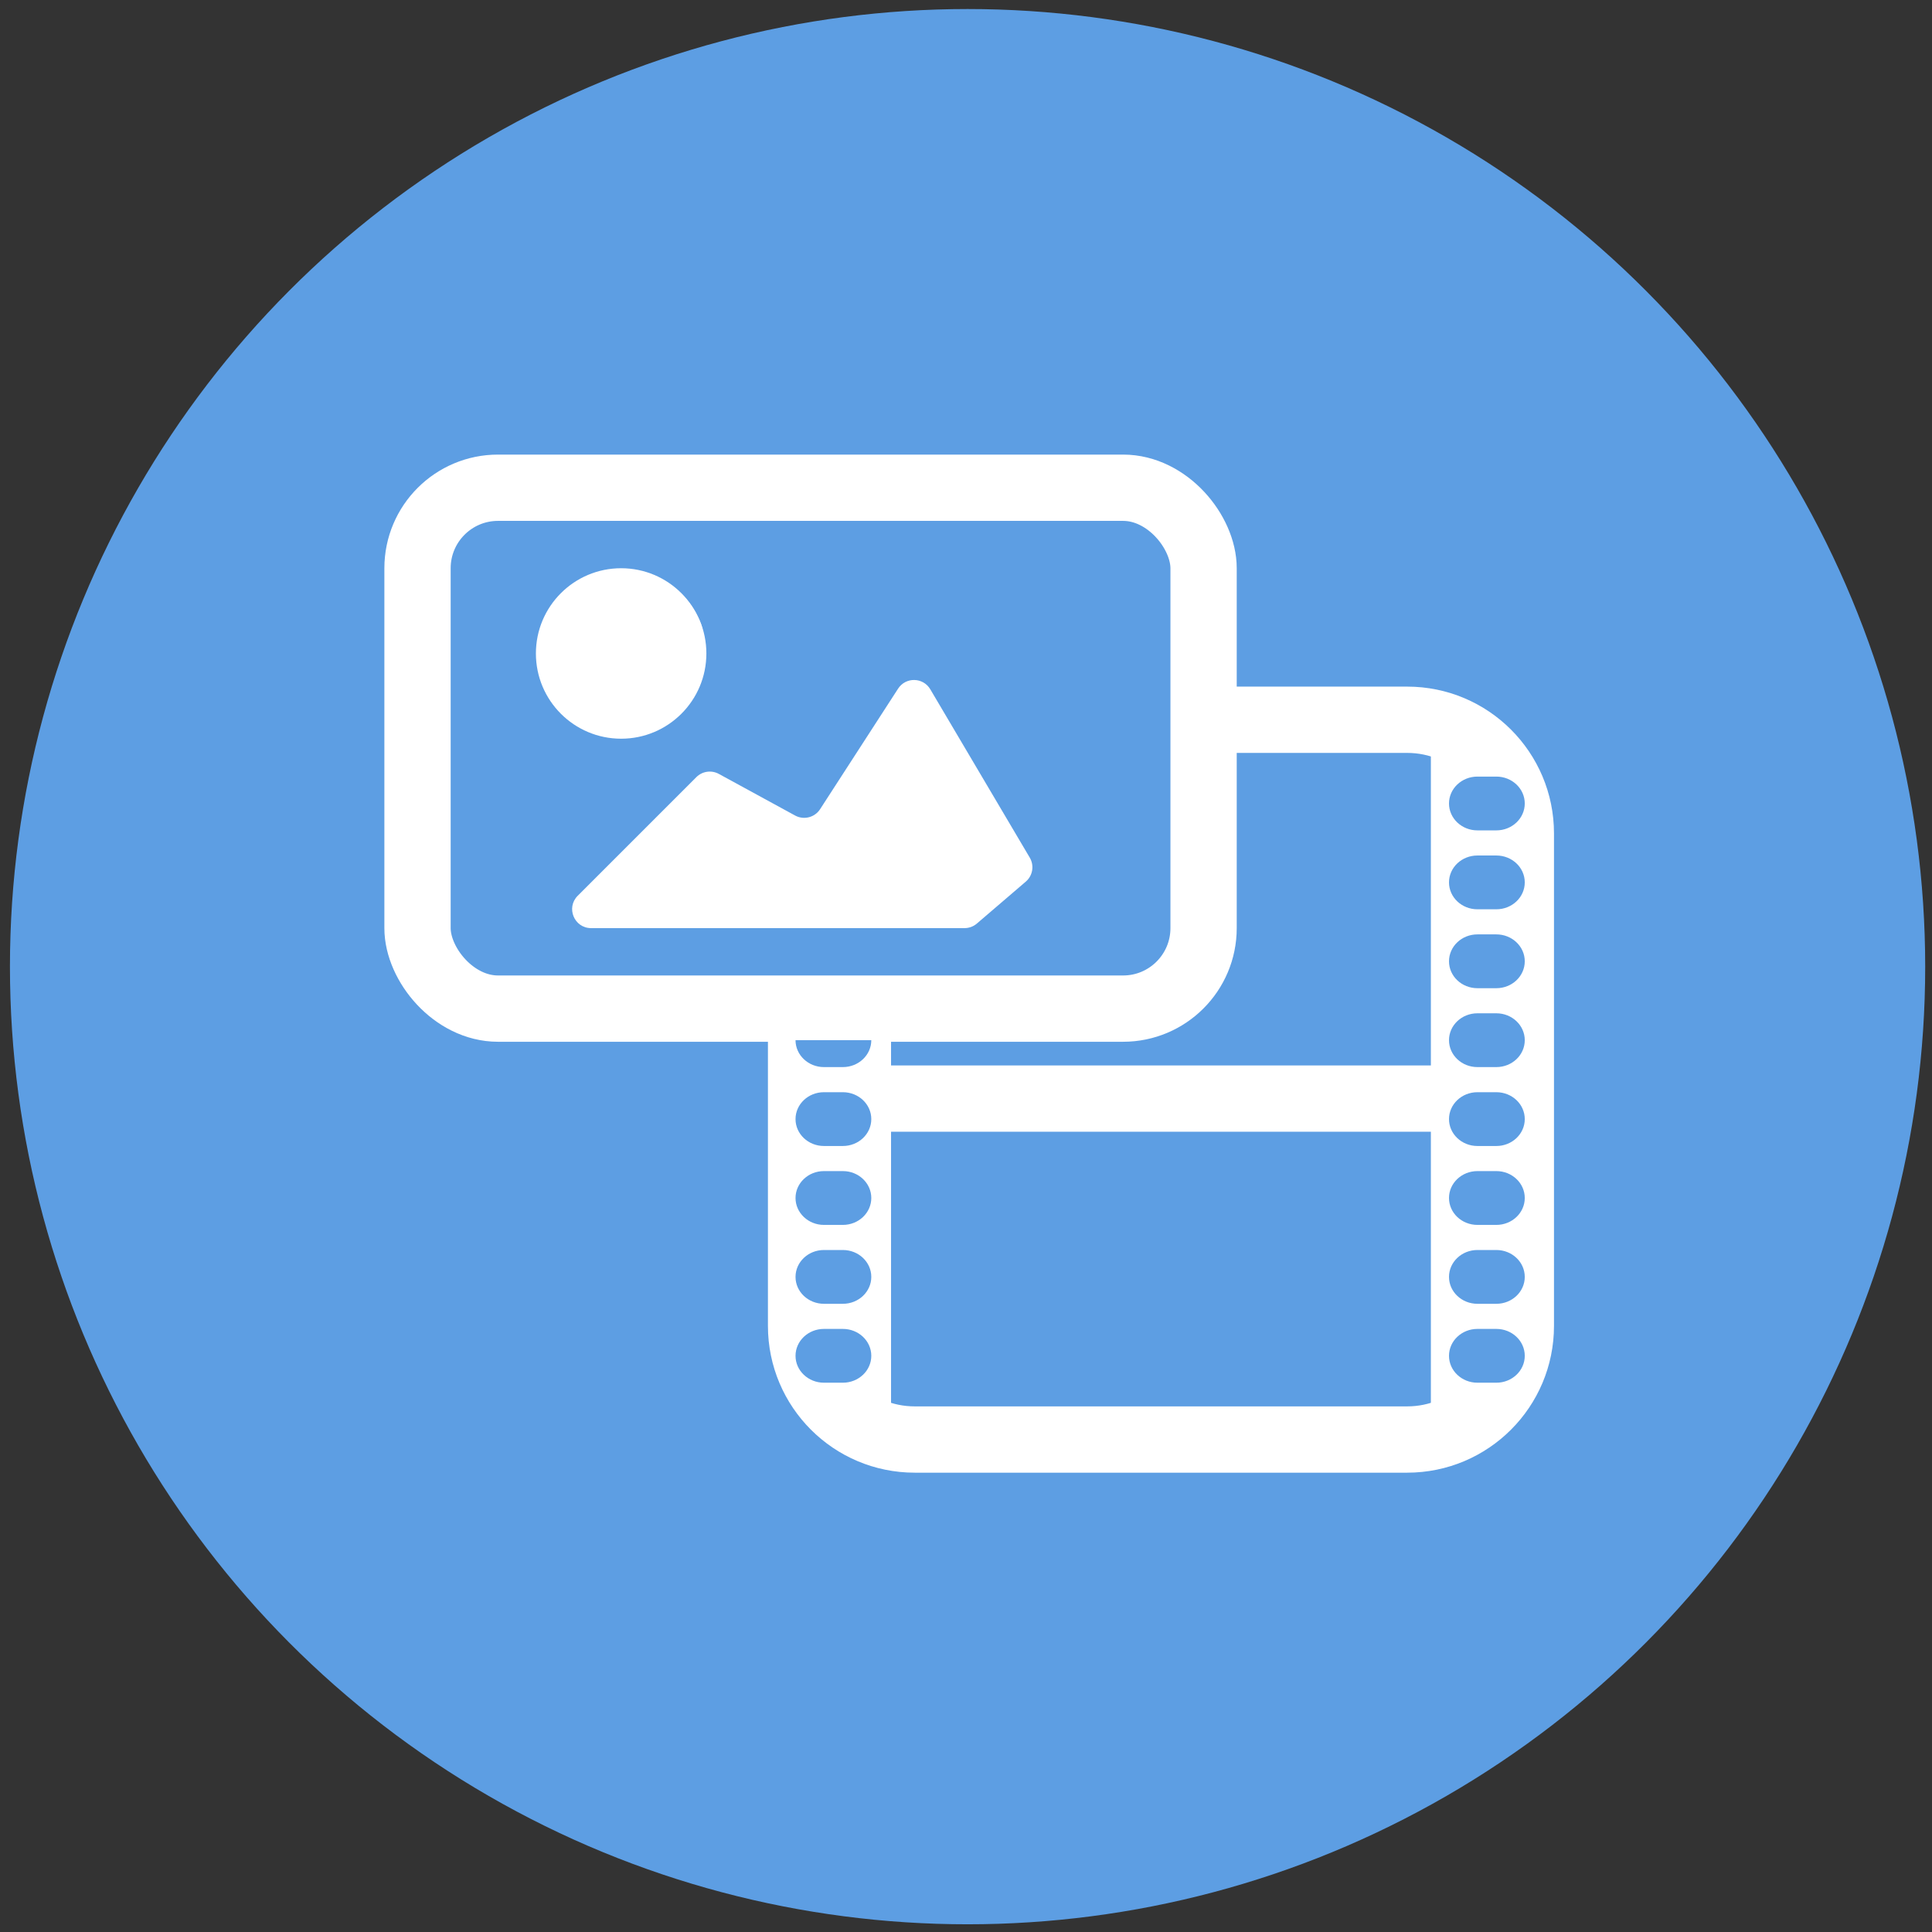
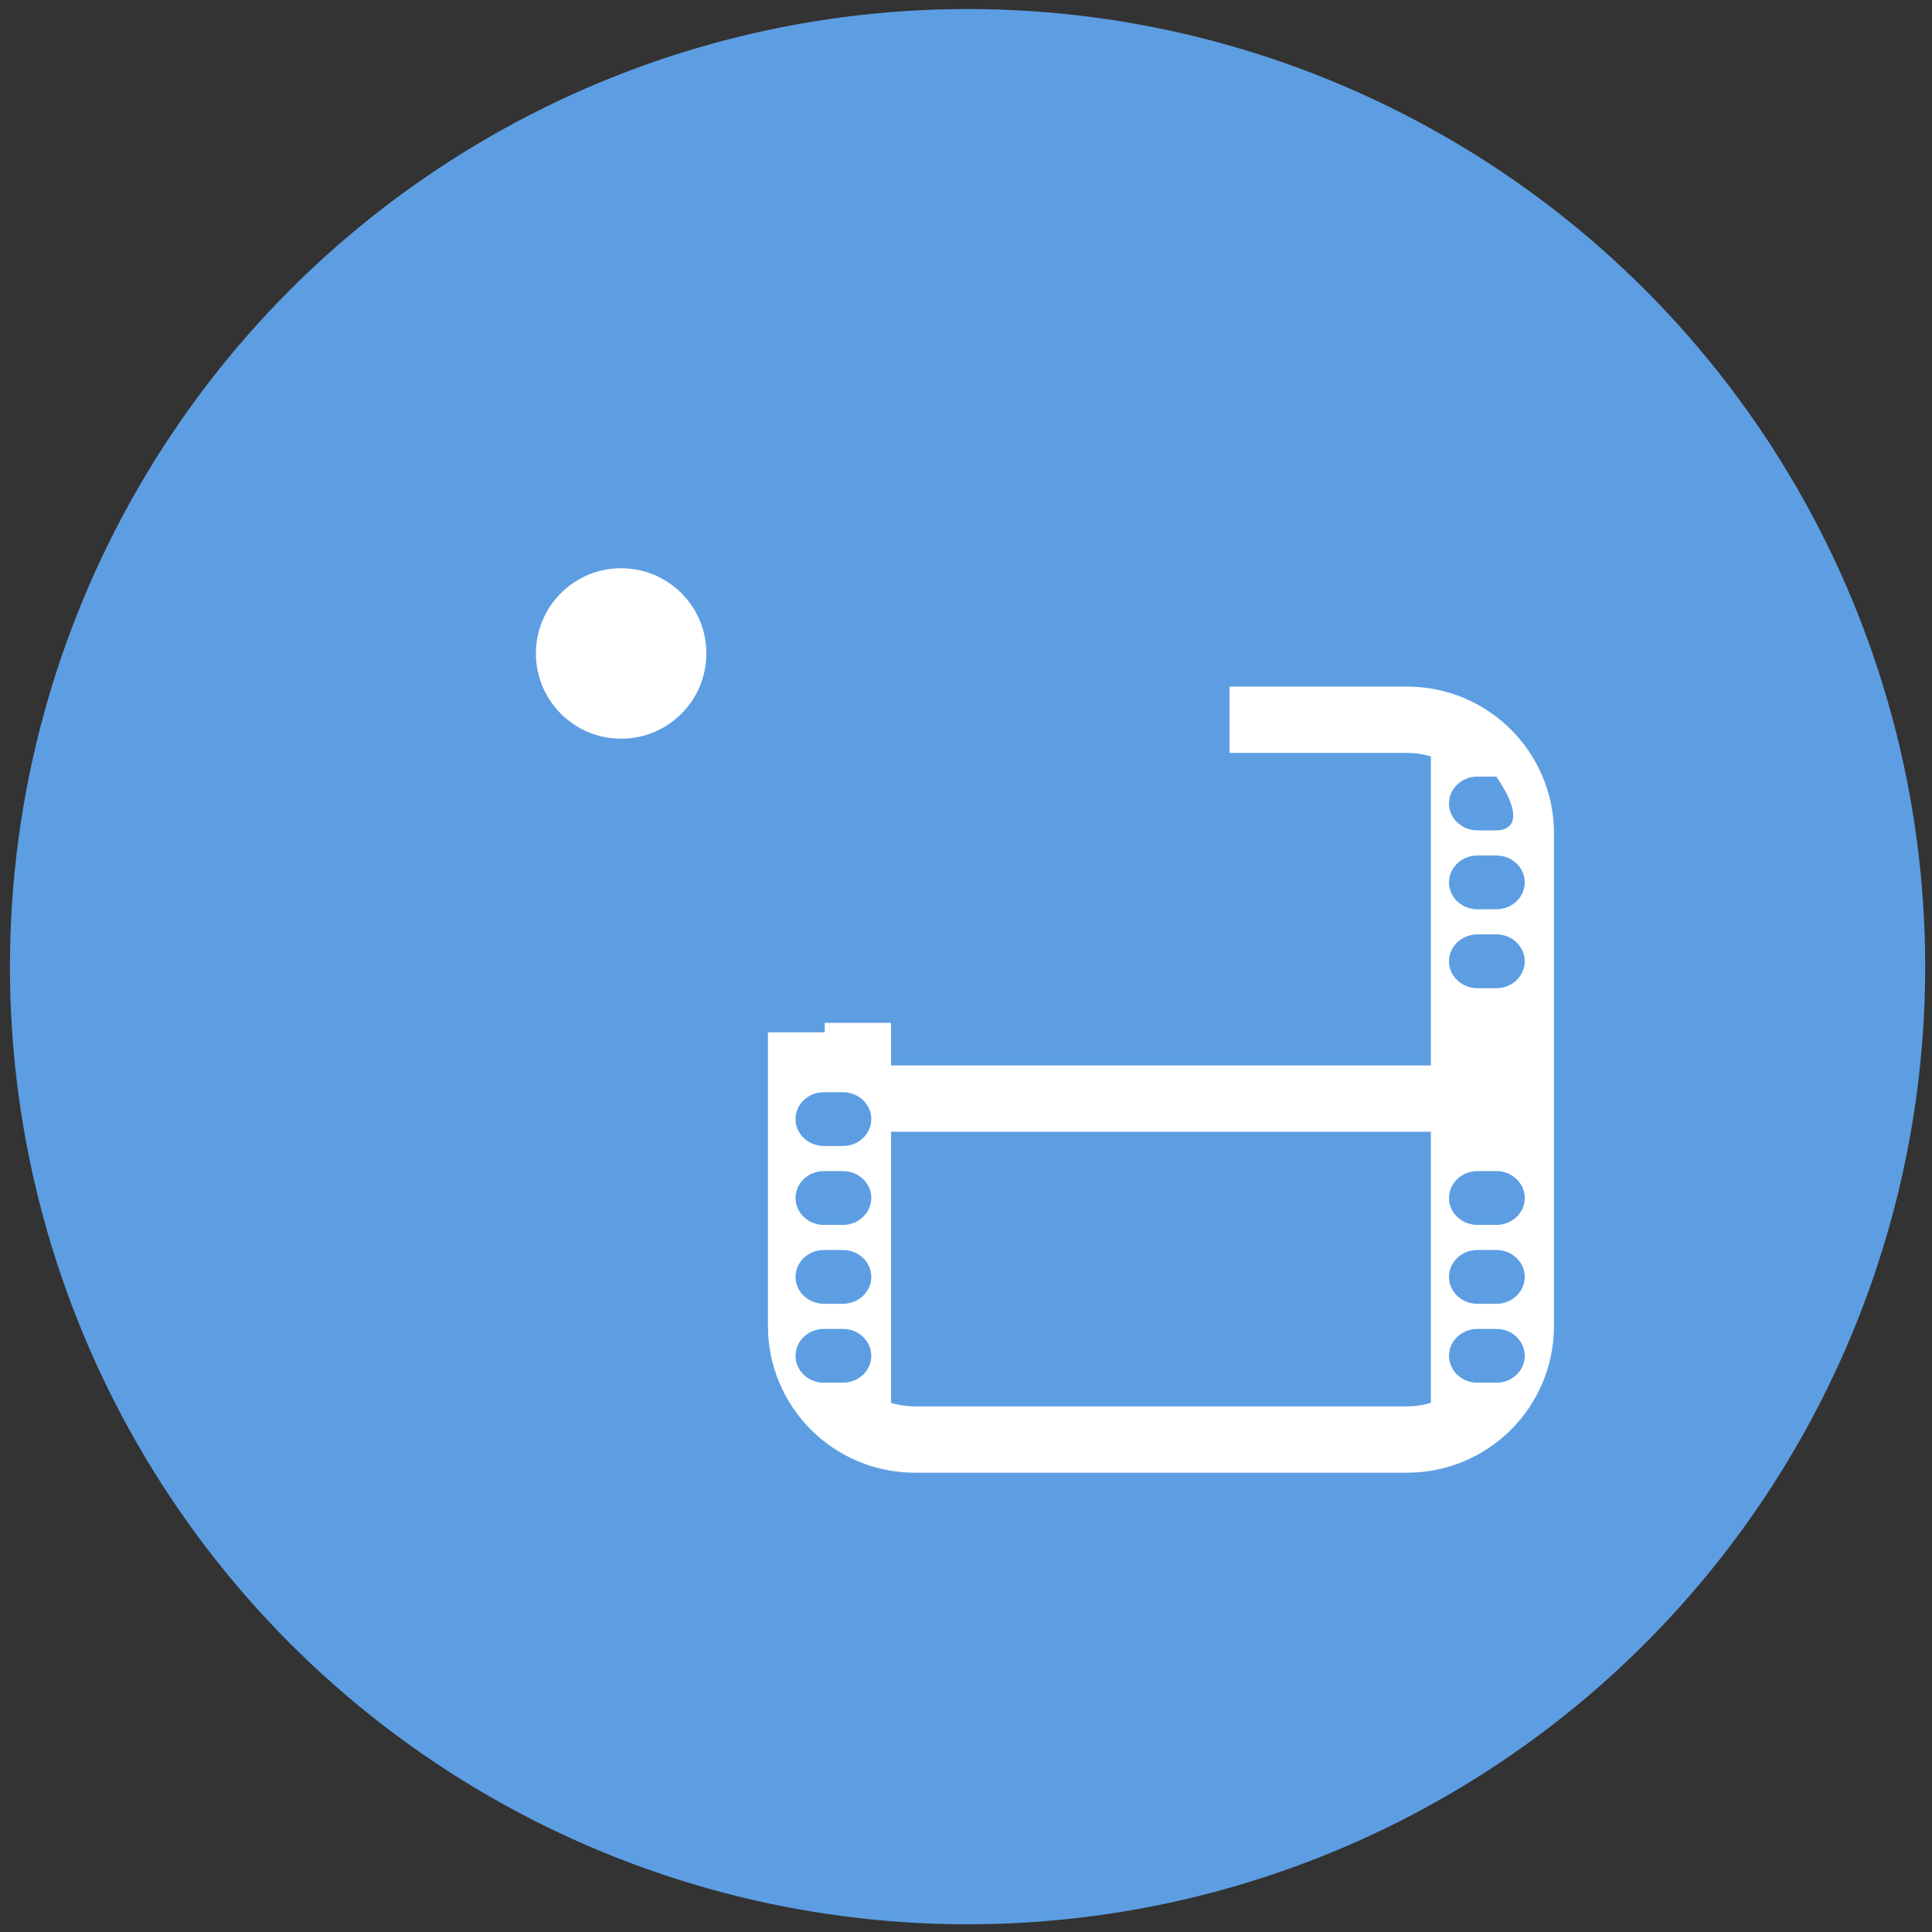
<svg xmlns="http://www.w3.org/2000/svg" width="102" height="102" viewBox="0 0 102 102" fill="none">
  <rect x="0" y="0" width="102" height="102" fill="#333333" stroke="none" />
  <circle cx="51.083" cy="51.035" r="50.558" fill="#5D9EE3" />
  <path d="M31.956 30.335C31.288 30.547 30.852 30.812 30.301 31.322C29.282 32.277 28.826 33.582 29.038 34.929C29.494 37.794 32.709 39.332 35.16 37.868C36.041 37.337 36.316 37.03 36.762 36.139C37.133 35.375 37.155 35.29 37.155 34.282C37.155 33.348 37.112 33.125 36.868 32.616C36.179 31.12 34.672 30.176 33.028 30.197C32.667 30.197 32.189 30.261 31.956 30.335Z" fill="white" />
-   <path d="M49.115 36.392L54.366 45.278C54.613 45.696 54.525 46.23 54.156 46.546L51.574 48.759C51.393 48.915 51.162 49 50.923 49H31.207C30.316 49 29.87 47.923 30.5 47.293L36.764 41.029C37.078 40.715 37.56 40.646 37.95 40.858L41.978 43.056C42.438 43.306 43.013 43.16 43.297 42.721L47.415 36.357C47.819 35.733 48.737 35.752 49.115 36.392Z" fill="white" />
  <circle cx="32.793" cy="34.5" r="4.5" fill="white" />
-   <rect x="22.043" y="25.75" width="41.5" height="27.5" rx="4.25" stroke="white" stroke-width="3.5" />
  <path d="M42.293 54.5L42.293 70C42.293 73.314 44.979 76 48.293 76H74.293C77.607 76 80.293 73.314 80.293 70V44C80.293 40.686 77.607 38 74.293 38H64.912" stroke="white" stroke-width="3.5" />
  <path d="M77.293 39.5V58M77.293 74.5V58M45.293 74.5L45.293 58M45.293 54V58M45.293 58H77.293" stroke="white" stroke-width="3.5" />
-   <path d="M76.5 42.42C76.5 41.636 77.172 41 78 41H79C79.828 41 80.5 41.636 80.5 42.42C80.5 43.204 79.828 43.84 79 43.84H78C77.172 43.84 76.5 43.204 76.5 42.42Z" fill="#5D9EE3" />
+   <path d="M76.5 42.42C76.5 41.636 77.172 41 78 41H79C80.5 43.204 79.828 43.84 79 43.84H78C77.172 43.84 76.5 43.204 76.5 42.42Z" fill="#5D9EE3" />
  <path d="M76.5 46.586C76.5 45.801 77.172 45.166 78 45.166H79C79.828 45.166 80.5 45.801 80.5 46.586C80.5 47.37 79.828 48.006 79 48.006H78C77.172 48.006 76.5 47.37 76.5 46.586Z" fill="#5D9EE3" />
  <path d="M76.5 50.752C76.5 49.967 77.172 49.331 78 49.331H79C79.828 49.331 80.5 49.967 80.5 50.752C80.5 51.536 79.828 52.172 79 52.172H78C77.172 52.172 76.5 51.536 76.5 50.752Z" fill="#5D9EE3" />
-   <path d="M76.5 54.917C76.5 54.133 77.172 53.497 78 53.497H79C79.828 53.497 80.5 54.133 80.5 54.917C80.5 55.702 79.828 56.337 79 56.337H78C77.172 56.337 76.5 55.702 76.5 54.917Z" fill="#5D9EE3" />
-   <path d="M76.5 59.083C76.5 58.298 77.172 57.663 78 57.663H79C79.828 57.663 80.5 58.298 80.5 59.083C80.5 59.867 79.828 60.503 79 60.503H78C77.172 60.503 76.5 59.867 76.5 59.083Z" fill="#5D9EE3" />
  <path d="M76.5 63.248C76.5 62.464 77.172 61.828 78 61.828H79C79.828 61.828 80.5 62.464 80.5 63.248C80.5 64.033 79.828 64.669 79 64.669H78C77.172 64.669 76.5 64.033 76.5 63.248Z" fill="#5D9EE3" />
  <path d="M76.5 67.414C76.5 66.63 77.172 65.994 78 65.994H79C79.828 65.994 80.5 66.63 80.5 67.414C80.5 68.198 79.828 68.834 79 68.834H78C77.172 68.834 76.5 68.198 76.5 67.414Z" fill="#5D9EE3" />
  <path d="M76.5 71.58C76.5 70.796 77.172 70.16 78 70.16H79C79.828 70.16 80.5 70.796 80.5 71.58C80.5 72.364 79.828 73 79 73H78C77.172 73 76.5 72.364 76.5 71.58Z" fill="#5D9EE3" />
-   <path d="M42 54.917H46C46 55.701 45.328 56.337 44.5 56.337H43.5C42.672 56.337 42 55.701 42 54.917Z" fill="#5D9EE3" />
  <path d="M42 59.083C42 58.298 42.672 57.663 43.5 57.663H44.5C45.328 57.663 46 58.298 46 59.083C46 59.867 45.328 60.503 44.5 60.503H43.5C42.672 60.503 42 59.867 42 59.083Z" fill="#5D9EE3" />
  <path d="M42 63.248C42 62.464 42.672 61.828 43.5 61.828H44.5C45.328 61.828 46 62.464 46 63.248C46 64.033 45.328 64.669 44.5 64.669H43.5C42.672 64.669 42 64.033 42 63.248Z" fill="#5D9EE3" />
  <path d="M42 67.414C42 66.63 42.672 65.994 43.5 65.994H44.5C45.328 65.994 46 66.63 46 67.414C46 68.198 45.328 68.834 44.5 68.834H43.5C42.672 68.834 42 68.198 42 67.414Z" fill="#5D9EE3" />
  <path d="M42 71.58C42 70.796 42.672 70.16 43.5 70.16H44.5C45.328 70.16 46 70.796 46 71.58C46 72.364 45.328 73 44.5 73H43.5C42.672 73 42 72.364 42 71.58Z" fill="#5D9EE3" />
</svg>